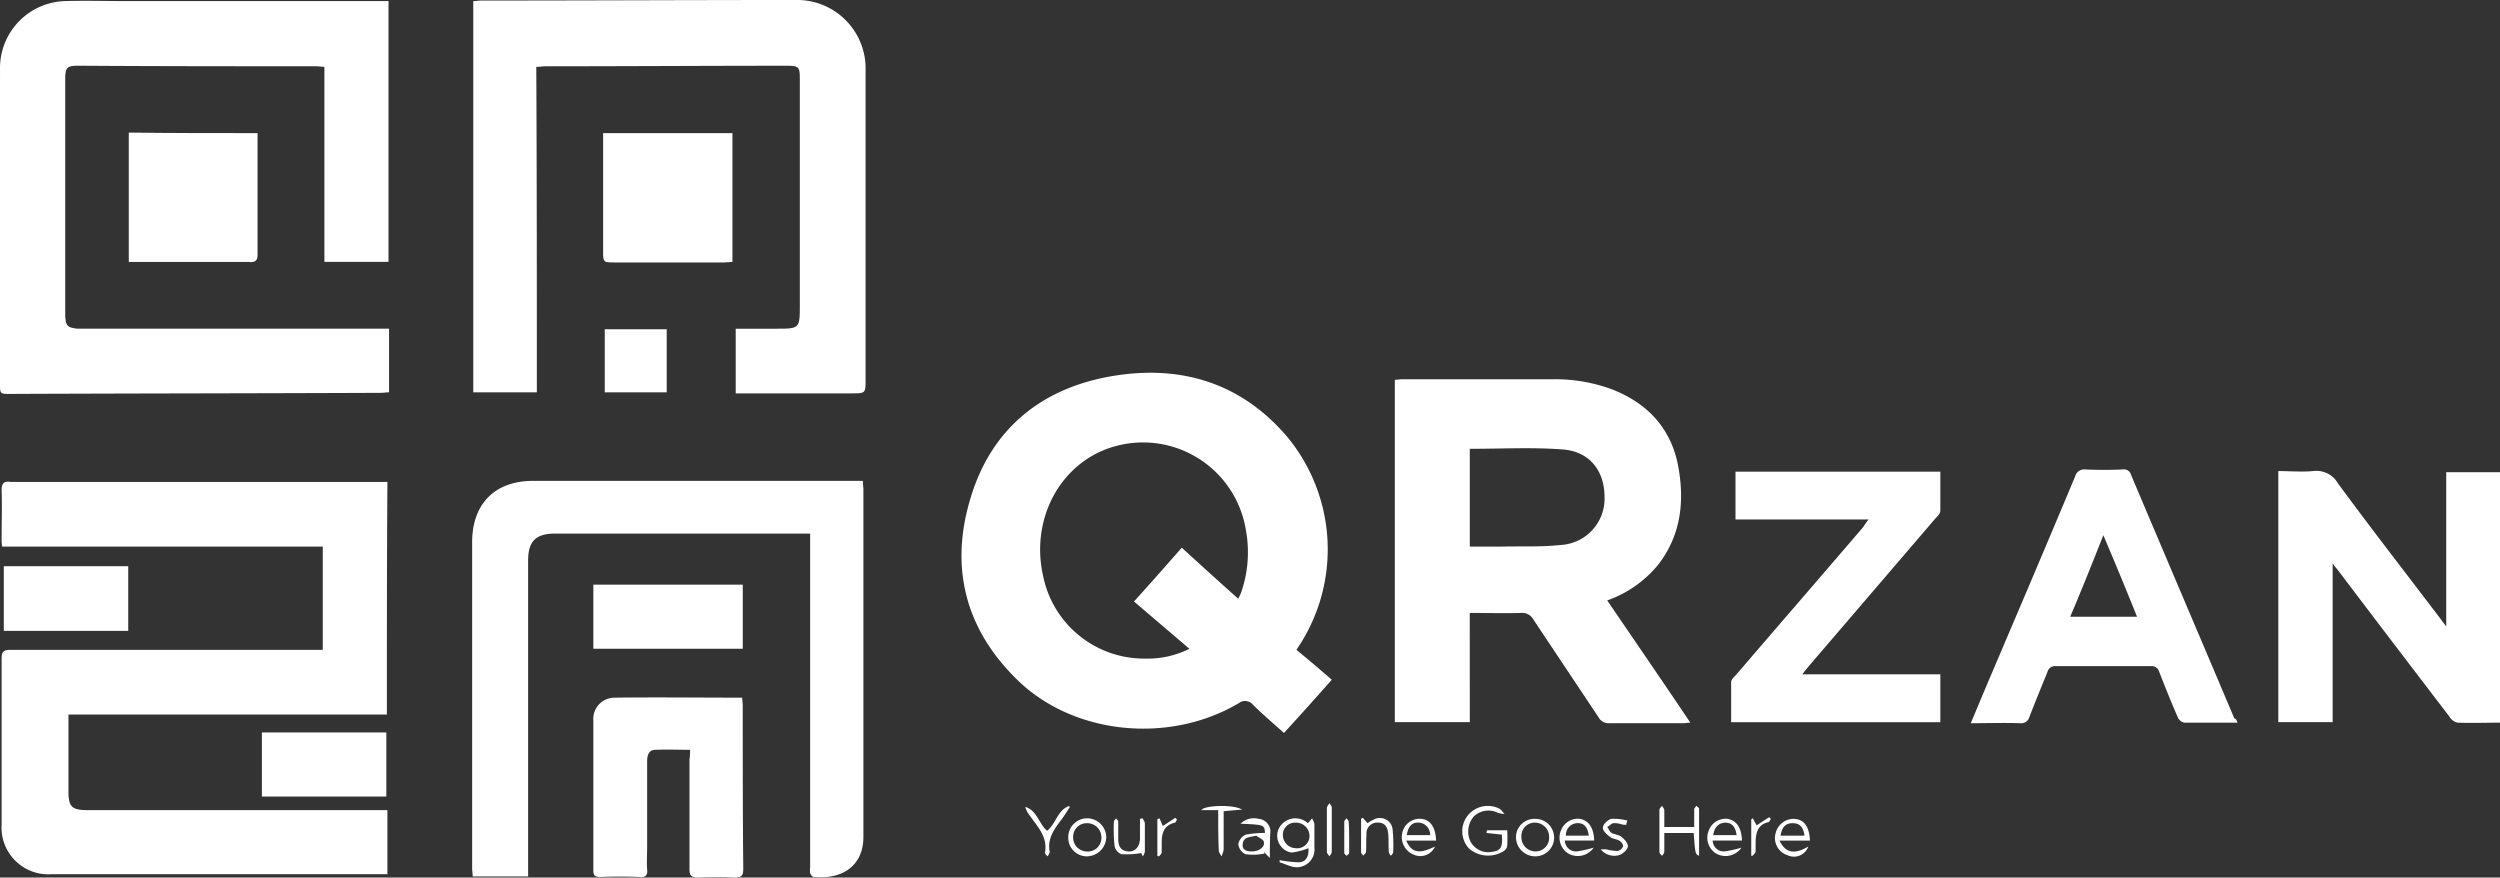
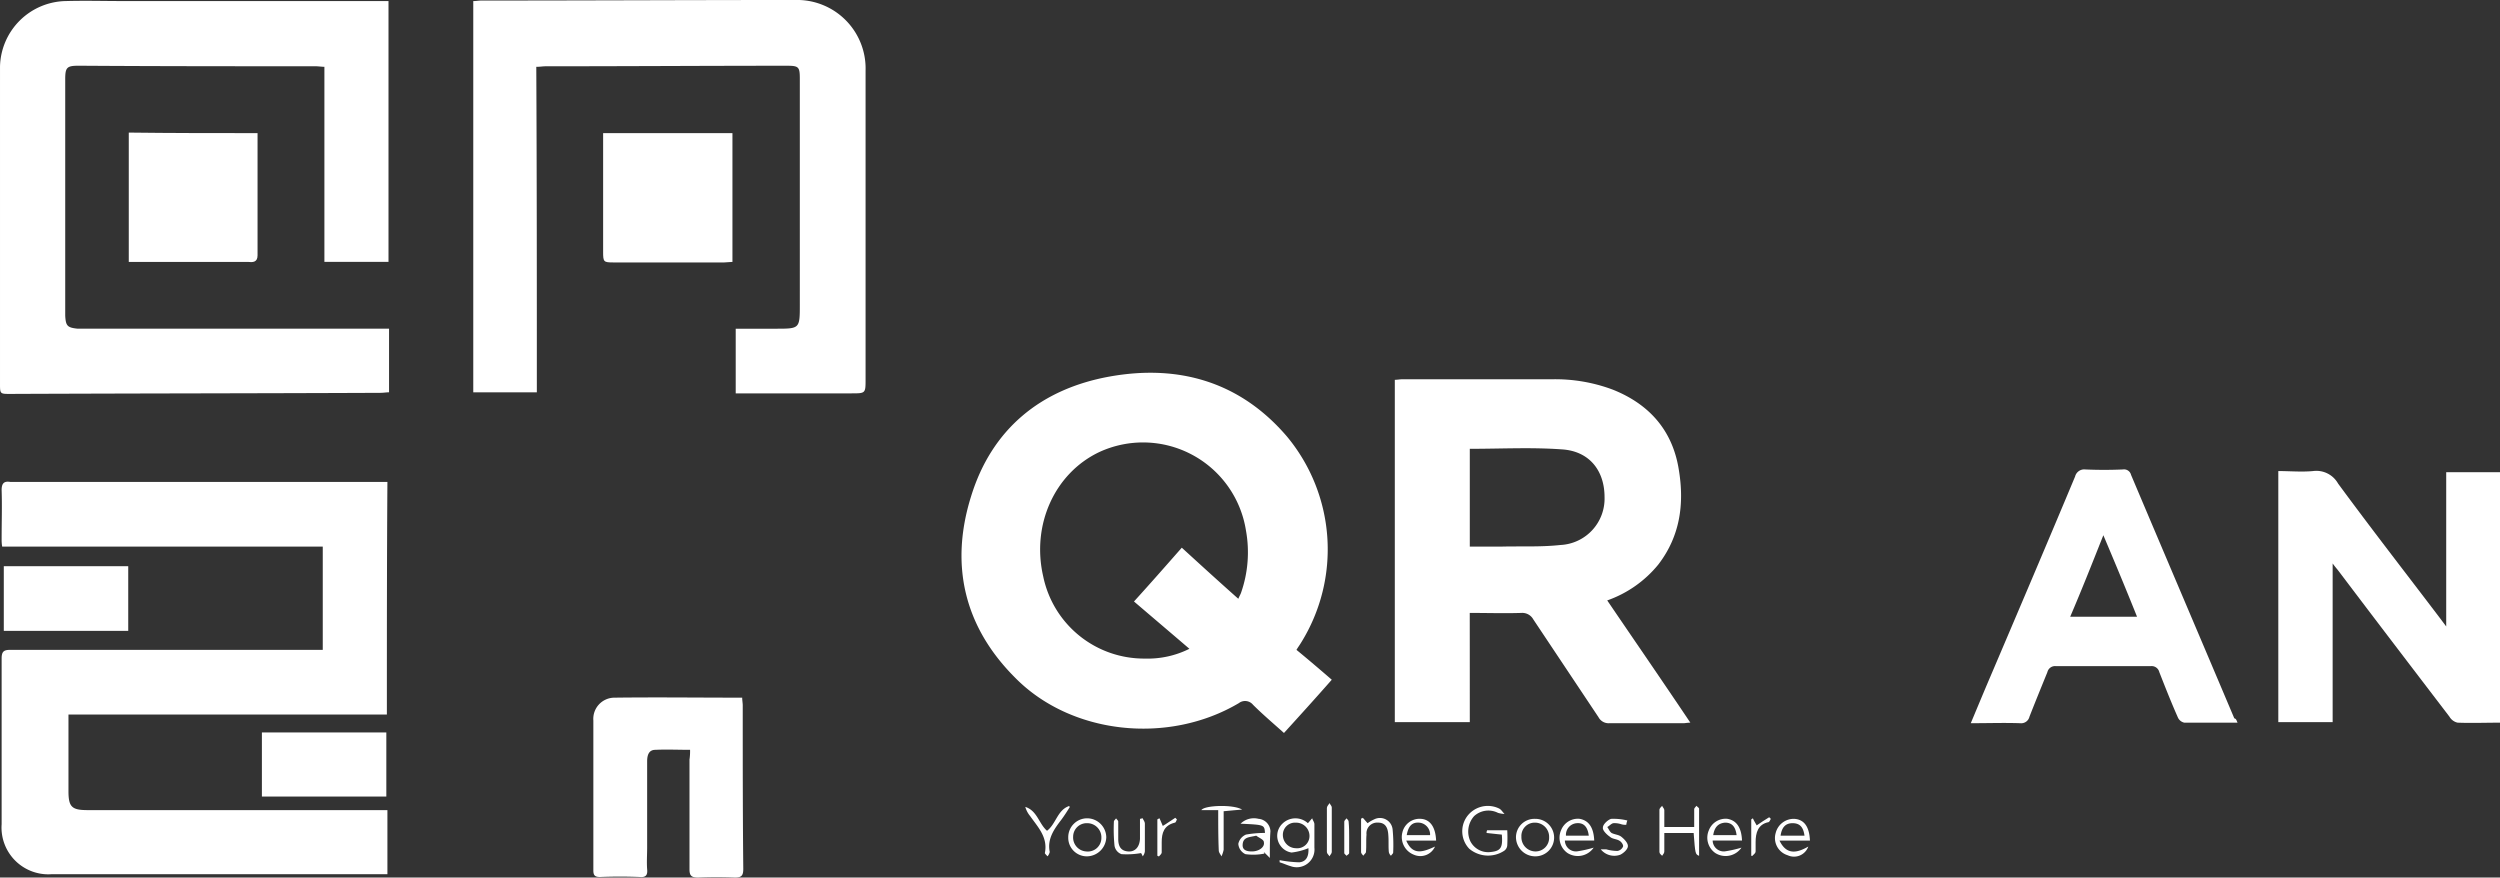
<svg xmlns="http://www.w3.org/2000/svg" width="327.626" height="115" viewBox="0 0 327.626 115">
  <rect x="0" y="0" width="327.626" height="115" fill="#333333" stroke="none" />
  <defs>
    <style>.a{fill:#fff;}</style>
  </defs>
  <g transform="translate(-20.3 -108.6)">
    <path class="a" d="M71.086,227.765H29.359V237.8c0,2.065.427,2.492,2.492,2.492H71.157v8.4H27.151a6.131,6.131,0,0,1-6.551-6.551V220.43c0-.926.285-1.139,1.139-1.139H62.684V205.761H20.671a5.414,5.414,0,0,1-.071-1c0-2.136.071-4.272,0-6.409,0-.854.285-1.211,1.139-1.068H71.157C71.086,207.542,71.086,217.582,71.086,227.765Z" transform="translate(-0.086 -25.527)" />
    <path class="a" d="M71.285,151.725v8.331c-.356,0-.712.071-1.139.071-16.164.071-32.328.071-48.492.142-1.353,0-1.353,0-1.353-1.353V117.4a8.788,8.788,0,0,1,8.616-8.616c2.563-.071,5.056,0,7.619,0H71.213v34.18h-8.4V117.4c-.356,0-.783-.071-1.211-.071-10.325,0-20.65,0-30.975-.071-1.567,0-1.78.214-1.78,1.78v30.975c.071,1.353.285,1.567,1.638,1.709h40.8Z" transform="translate(0 -0.045)" />
    <path class="a" d="M241.15,213.516c1.567,1.282,3.062,2.563,4.629,3.916-2.065,2.35-4.13,4.628-6.266,6.978-1.424-1.282-2.777-2.421-4.059-3.7a1.339,1.339,0,0,0-1.851-.214c-9.257,5.483-22,4.13-29.337-3.347-6.694-6.693-8.545-14.811-5.768-23.712,2.706-8.83,9.115-14.1,18.158-15.737,9.115-1.638,17.161.712,23.285,7.9a23.146,23.146,0,0,1,1.851,26.916C241.578,212.875,241.364,213.16,241.15,213.516Zm-7.619-6.693c.142-.356.285-.57.356-.783a16.045,16.045,0,0,0,.641-8.189A13.656,13.656,0,0,0,215.3,187.6c-5.839,2.777-8.9,9.542-7.334,16.307a13.493,13.493,0,0,0,13.316,10.752,12.226,12.226,0,0,0,5.839-1.282c-2.492-2.136-4.842-4.13-7.263-6.2,2.136-2.35,4.2-4.7,6.266-7.05C228.618,202.408,231.039,204.615,233.531,206.823Z" transform="translate(-50.949 -19.752)" />
    <path class="a" d="M115.731,160.012H107.4V108.742c.356,0,.712-.071,1.068-.071,13.672,0,27.415-.071,41.087-.071a8.98,8.98,0,0,1,9.257,9.257V158.3c0,1.851,0,1.851-1.851,1.851H141.793v-8.474h5.269c3.133,0,3.133,0,3.133-3.2V118.925c0-1.567-.142-1.709-1.709-1.709-10.539,0-21.077.071-31.616.071-.356,0-.712.071-1.211.071C115.731,131.6,115.731,145.77,115.731,160.012Z" transform="translate(-25.078)" />
    <path class="a" d="M286.827,223.332H277V178.471c.356,0,.641-.071,1-.071H297.65a21.482,21.482,0,0,1,7.9,1.353c4.842,1.923,7.9,5.412,8.687,10.61.712,4.415.142,8.616-2.706,12.319a15.091,15.091,0,0,1-6.694,4.7c3.632,5.341,7.263,10.61,10.895,16.022-.427,0-.641.071-.926.071h-9.684a1.5,1.5,0,0,1-1.424-.783l-8.545-12.817a1.649,1.649,0,0,0-1.567-.854c-2.207.071-4.415,0-6.765,0C286.827,213.861,286.827,218.561,286.827,223.332Zm0-35.817v12.817h4.059c2.635-.071,5.2.071,7.833-.214a6.08,6.08,0,0,0,5.768-6.266c0-3.489-1.994-6.053-5.625-6.266C294.873,187.3,290.885,187.515,286.827,187.515Z" transform="translate(-73.91 -20.097)" />
-     <path class="a" d="M151.491,204.007h-33.4c-2.563,0-3.56,1-3.56,3.56v41.372h-7.263c0-.356-.071-.712-.071-1.139V205.146c0-5.056,2.991-8.046,7.975-8.046H158.4c0,.427.071.783.071,1.211v45.43c0,3.7-2.635,5.625-6.48,5.269-.214,0-.427-.285-.5-.5a2.886,2.886,0,0,1,0-.783V204.007Z" transform="translate(-25.021 -25.481)" />
    <path class="a" d="M468.653,228.26c-1.923,0-3.7.071-5.554,0a1.64,1.64,0,0,1-1.068-.783c-4.842-6.337-9.684-12.675-14.526-19.084-.214-.285-.427-.5-.783-1v20.793H439.6v-32.9c1.5,0,3.062.142,4.557,0a3.267,3.267,0,0,1,3.276,1.638c4.344,5.91,8.83,11.678,13.316,17.588l.855,1.139V195.434h7.05Z" transform="translate(-120.727 -24.954)" />
-     <path class="a" d="M356.915,201.666H339.47V195.4h26.845v5.127c0,.356-.356.712-.641,1l-16.663,19.44c-.214.285-.427.5-.783,1h18.087v6.266H338.9v-5.269c0-.285.356-.641.641-.926,5.554-6.48,11.108-12.889,16.663-19.368A9.746,9.746,0,0,1,356.915,201.666Z" transform="translate(-91.733 -24.992)" />
    <path class="a" d="M417.963,228.183h-6.978a1.193,1.193,0,0,1-.855-.712c-.854-1.923-1.638-3.916-2.421-5.91a1.029,1.029,0,0,0-1.139-.783H394.18a1.029,1.029,0,0,0-1.139.783c-.783,1.923-1.567,3.845-2.35,5.839a1.112,1.112,0,0,1-1.211.854c-2.136-.071-4.2,0-6.48,0,.926-2.207,1.78-4.272,2.635-6.266,3.7-8.687,7.406-17.375,11.037-26.062a1.236,1.236,0,0,1,1.353-.926q2.457.107,4.913,0a.944.944,0,0,1,1.068.712c4.486,10.61,9.043,21.291,13.529,31.9C417.82,227.684,417.82,227.9,417.963,228.183ZM396.031,214.3h8.759c-1.424-3.56-2.848-6.978-4.415-10.681C398.879,207.39,397.526,210.808,396.031,214.3Z" transform="translate(-104.43 -24.877)" />
    <path class="a" d="M142.175,243.823c-1.567,0-3.062-.071-4.557,0-.854,0-1.068.712-1.068,1.5V256.64c0,.926-.071,1.923,0,2.848.071.712-.142,1.068-.926,1-1.78-.071-3.489-.071-5.269,0-.641,0-.855-.214-.855-.854V239.978a2.779,2.779,0,0,1,2.706-2.991c5.554-.071,11.108,0,16.8,0,0,.356.071.712.071,1,0,7.121,0,14.313.071,21.433,0,.855-.214,1.139-1.068,1.139-1.638-.071-3.2-.071-4.842,0-.854,0-1.139-.214-1.139-1.068V245.1A7.323,7.323,0,0,0,142.175,243.823Z" transform="translate(-31.441 -36.957)" />
    <path class="a" d="M148.247,133.1v16.876c-.356,0-.712.071-1.068.071H132.653c-1.282,0-1.353-.071-1.353-1.353V133.1Z" transform="translate(-31.96 -7.054)" />
    <path class="a" d="M60.876,133.071v16.022c0,.926-.641.926-1.282.855H44V133C49.625,133.071,55.18,133.071,60.876,133.071Z" transform="translate(-6.824 -7.025)" />
-     <path class="a" d="M149.082,216.2v8.4H129.5v-8.4Z" transform="translate(-31.441 -30.981)" />
    <path class="a" d="M21,212.8H37.307v8.474H21Z" transform="translate(-0.202 -30.002)" />
    <path class="a" d="M84.807,243.4v8.4H68.5v-8.4Z" transform="translate(-13.878 -38.812)" />
-     <path class="a" d="M131.6,169.2h8.118v8.26H131.6Z" transform="translate(-32.046 -17.448)" />
    <path class="a" d="M255.671,264.683a15.688,15.688,0,0,0,2.563.285c.926-.071,1.282-.783,1.211-1.851a8.411,8.411,0,0,1-2.207.57,2.17,2.17,0,0,1-1.424-.855,2.194,2.194,0,0,1,.214-2.919,2.422,2.422,0,0,1,3.347-.071c.214-.214.356-.427.57-.641.071.285.285.5.285.783v3.062a2.326,2.326,0,0,1-3.133,2.421c-.5-.142-.926-.356-1.424-.5C255.671,264.9,255.671,264.754,255.671,264.683Zm3.916-3.2a1.749,1.749,0,0,0-1.78-1.709,1.589,1.589,0,0,0-1.709,1.638,1.732,1.732,0,0,0,1.709,1.709A1.609,1.609,0,0,0,259.587,261.479Z" transform="translate(-67.677 -43.362)" />
    <path class="a" d="M294.6,260.687c-.712-.071-1.353-.142-1.994-.214a.641.641,0,0,1,.071-.356h2.635a18.624,18.624,0,0,1,0,1.994.944.944,0,0,1-.427.712,3.844,3.844,0,0,1-4.557-.285,3.324,3.324,0,0,1-.356-4.13,3.375,3.375,0,0,1,4.272-1.139c.285.142.427.427.712.712a3.575,3.575,0,0,1-.855-.142,2.772,2.772,0,0,0-3.133.427,3.038,3.038,0,0,0-.5,3.276,2.62,2.62,0,0,0,2.706,1.424C294.462,262.823,294.746,262.4,294.6,260.687Z" transform="translate(-77.486 -42.712)" />
    <path class="a" d="M326.341,260.46v2.421c0,.214-.142.356-.285.57-.142-.142-.356-.285-.356-.5V257.4c0-.142.214-.356.356-.5.071.214.285.356.285.57v2.207h3.916v-2.35c0-.142.214-.285.285-.427.142.142.356.285.356.356v6.2c-.5-.214-.5-.214-.712-2.991Z" transform="translate(-87.932 -42.699)" />
    <path class="a" d="M282.788,262.142h-3.916c.854,1.994,2.207,1.5,3.774.783a2.105,2.105,0,0,1-2.777,1.068,2.474,2.474,0,0,1-1.5-2.92,2.31,2.31,0,0,1,2.421-1.78C282,259.365,282.716,260.362,282.788,262.142ZM282,261.43a1.572,1.572,0,0,0-1.424-1.638c-.926-.071-1.424.427-1.638,1.638Z" transform="translate(-74.286 -43.384)" />
    <path class="a" d="M311.787,263.066a2.519,2.519,0,0,1-3.418.712,2.448,2.448,0,0,1-.854-2.991,2.364,2.364,0,0,1,2.421-1.5c1.211.214,1.851,1.139,1.923,2.848h-3.845a1.454,1.454,0,0,0,1.567,1.424A15.838,15.838,0,0,0,311.787,263.066Zm-.641-1.567c-.142-1.139-.641-1.709-1.567-1.638a1.531,1.531,0,0,0-1.424,1.638Z" transform="translate(-82.636 -43.382)" />
    <path class="a" d="M338.987,263.066a2.519,2.519,0,0,1-3.418.712,2.448,2.448,0,0,1-.855-2.991,2.364,2.364,0,0,1,2.421-1.5c1.211.214,1.851,1.139,1.923,2.848h-3.845a1.454,1.454,0,0,0,1.567,1.424A15.834,15.834,0,0,0,338.987,263.066Zm-3.7-1.638h3.062c-.142-1.139-.641-1.638-1.5-1.638C335.854,259.862,335.427,260.5,335.285,261.428Z" transform="translate(-90.467 -43.382)" />
    <path class="a" d="M351.557,262.147h-3.988c.926,1.923,2.279,1.638,3.774.783a1.984,1.984,0,0,1-2.706,1.139,2.353,2.353,0,0,1-1.567-2.919,2.441,2.441,0,0,1,2.421-1.851C350.774,259.369,351.486,260.3,351.557,262.147Zm-.712-.641c-.142-1.068-.57-1.638-1.567-1.638s-1.424.641-1.567,1.638Z" transform="translate(-94.065 -43.389)" />
    <path class="a" d="M252.33,264.4l-.783-.783c0,.071.071.142.071.214a7.379,7.379,0,0,1-2.492.071,1.616,1.616,0,0,1-.926-1.353,1.7,1.7,0,0,1,1-1.211,14.117,14.117,0,0,1,2.492-.214c-.071-1.068-.071-1.068-3.2-1.211a2.5,2.5,0,0,1,2.35-.641,1.7,1.7,0,0,1,1.567,1.638C252.33,261.981,252.33,263.05,252.33,264.4Zm-1.78-2.919c-.854.214-1.709.142-1.78,1.139-.071.783.57.926,1.211.926.926,0,1.709-.57,1.567-1.211C251.547,261.981,250.906,261.768,250.55,261.483Z" transform="translate(-65.618 -43.366)" />
    <path class="a" d="M299.3,261.72a2.417,2.417,0,0,1,2.492-2.421,2.457,2.457,0,1,1,0,4.913A2.522,2.522,0,0,1,299.3,261.72Zm4.344,0a1.855,1.855,0,0,0-1.851-1.923,1.739,1.739,0,0,0-1.78,1.851,1.855,1.855,0,0,0,1.851,1.923A1.78,1.78,0,0,0,303.644,261.72Z" transform="translate(-80.331 -43.389)" />
    <path class="a" d="M221.884,261.692a2.572,2.572,0,0,1-2.492,2.492,2.434,2.434,0,0,1-2.492-2.492,2.477,2.477,0,0,1,2.492-2.492A2.523,2.523,0,0,1,221.884,261.692Zm-.641.071a1.855,1.855,0,0,0-1.851-1.923,1.779,1.779,0,0,0-1.851,1.78,1.83,1.83,0,0,0,1.709,1.923A1.781,1.781,0,0,0,221.244,261.763Z" transform="translate(-56.606 -43.361)" />
    <path class="a" d="M271.014,259.1c.214.214.356.427.641.712a4.521,4.521,0,0,1,.854-.5,1.667,1.667,0,0,1,2.421,1.353,20.978,20.978,0,0,1,.071,2.991c0,.142-.214.285-.285.427a.9.9,0,0,1-.285-.5c-.071-.783,0-1.5-.071-2.279-.071-1.068-.5-1.567-1.353-1.567a1.405,1.405,0,0,0-1.5,1.567c-.071.783,0,1.5-.071,2.279,0,.142-.214.285-.356.5-.071-.142-.285-.285-.285-.5v-4.415C270.871,259.242,270.942,259.171,271.014,259.1Z" transform="translate(-72.125 -43.333)" />
    <path class="a" d="M243.607,257.479H241.4c.356-.641,4.2-.783,5.341-.071-.926.071-1.638.142-2.421.214v5.056a4.017,4.017,0,0,1-.285.855c-.142-.285-.356-.5-.356-.783C243.607,261.039,243.607,259.331,243.607,257.479Z" transform="translate(-63.66 -42.709)" />
    <path class="a" d="M228.853,263.757a10.715,10.715,0,0,1-2.563.142,1.4,1.4,0,0,1-.926-1.211,21.994,21.994,0,0,1-.071-3.062c0-.142.214-.285.285-.427.071.142.285.285.285.427v2.279c0,1.068.427,1.567,1.282,1.638.926.071,1.5-.57,1.567-1.638v-2.635c.142,0,.214-.071.356-.071.071.214.285.427.285.712v3.632a1.28,1.28,0,0,1-.285.641A2.1,2.1,0,0,0,228.853,263.757Z" transform="translate(-59.017 -43.361)" />
    <path class="a" d="M214.839,257.059c-.356.57-.712,1.139-1.139,1.709-.926,1.211-1.851,2.492-1.5,4.2a1.4,1.4,0,0,1-.285.57c-.142-.142-.356-.356-.356-.427.427-2.065-.926-3.418-1.923-4.842a3.281,3.281,0,0,1-.641-1.211c1.567.5,1.78,2.207,2.848,3.133,1.139-.855,1.353-2.635,2.777-3.2C214.7,256.917,214.768,256.988,214.839,257.059Z" transform="translate(-54.331 -42.716)" />
    <path class="a" d="M318.247,260.067a1.971,1.971,0,0,1-.641-.071,2.768,2.768,0,0,0-1.068-.142c-.285.071-.5.356-.783.5.214.285.285.57.57.783.427.214.926.214,1.282.5s.854.783.854,1.211-.57.926-1,1.139a2.286,2.286,0,0,1-2.563-.712h.712a5.419,5.419,0,0,0,1.5.214.979.979,0,0,0,.712-.57c.071-.214-.214-.641-.5-.783-.356-.214-.926-.214-1.211-.5-.427-.285-1-.854-.926-1.211,0-.427.641-1,1.068-1.139a7.51,7.51,0,0,1,2.136.214A2.2,2.2,0,0,0,318.247,260.067Z" transform="translate(-84.823 -43.374)" />
    <path class="a" d="M264.5,259.889v-2.848c0-.214.214-.427.356-.641.071.214.285.356.285.57v5.839c0,.214-.214.356-.285.57-.142-.214-.356-.356-.356-.57Z" transform="translate(-70.311 -42.555)" />
    <path class="a" d="M233.3,264.085v-4.771c.071-.071.142-.071.285-.142.142.356.285.641.427,1,.5-.285,1.068-.712,1.638-1.068l.214.214c-.071.142-.142.427-.285.427-1.424.356-1.709,1.353-1.709,2.563v1.353c0,.142-.214.356-.356.5C233.371,264.156,233.371,264.085,233.3,264.085Z" transform="translate(-61.328 -43.333)" />
    <path class="a" d="M342.6,264.056v-4.771c.071-.071.142-.071.214-.142.142.356.356.641.5.926.5-.356,1.068-.712,1.638-1.068l.214.214c-.071.142-.214.427-.285.427-1.424.285-1.709,1.424-1.709,2.635v1.211c0,.214-.214.356-.356.5C342.742,264.127,342.671,264.056,342.6,264.056Z" transform="translate(-92.798 -43.304)" />
    <path class="a" d="M268.341,261.692v2.065c0,.142-.214.214-.356.356-.071-.142-.285-.214-.285-.356v-4.13c0-.142.214-.285.285-.427.142.142.285.285.285.427.071.712.071,1.424.071,2.065Z" transform="translate(-71.233 -43.361)" />
  </g>
</svg>